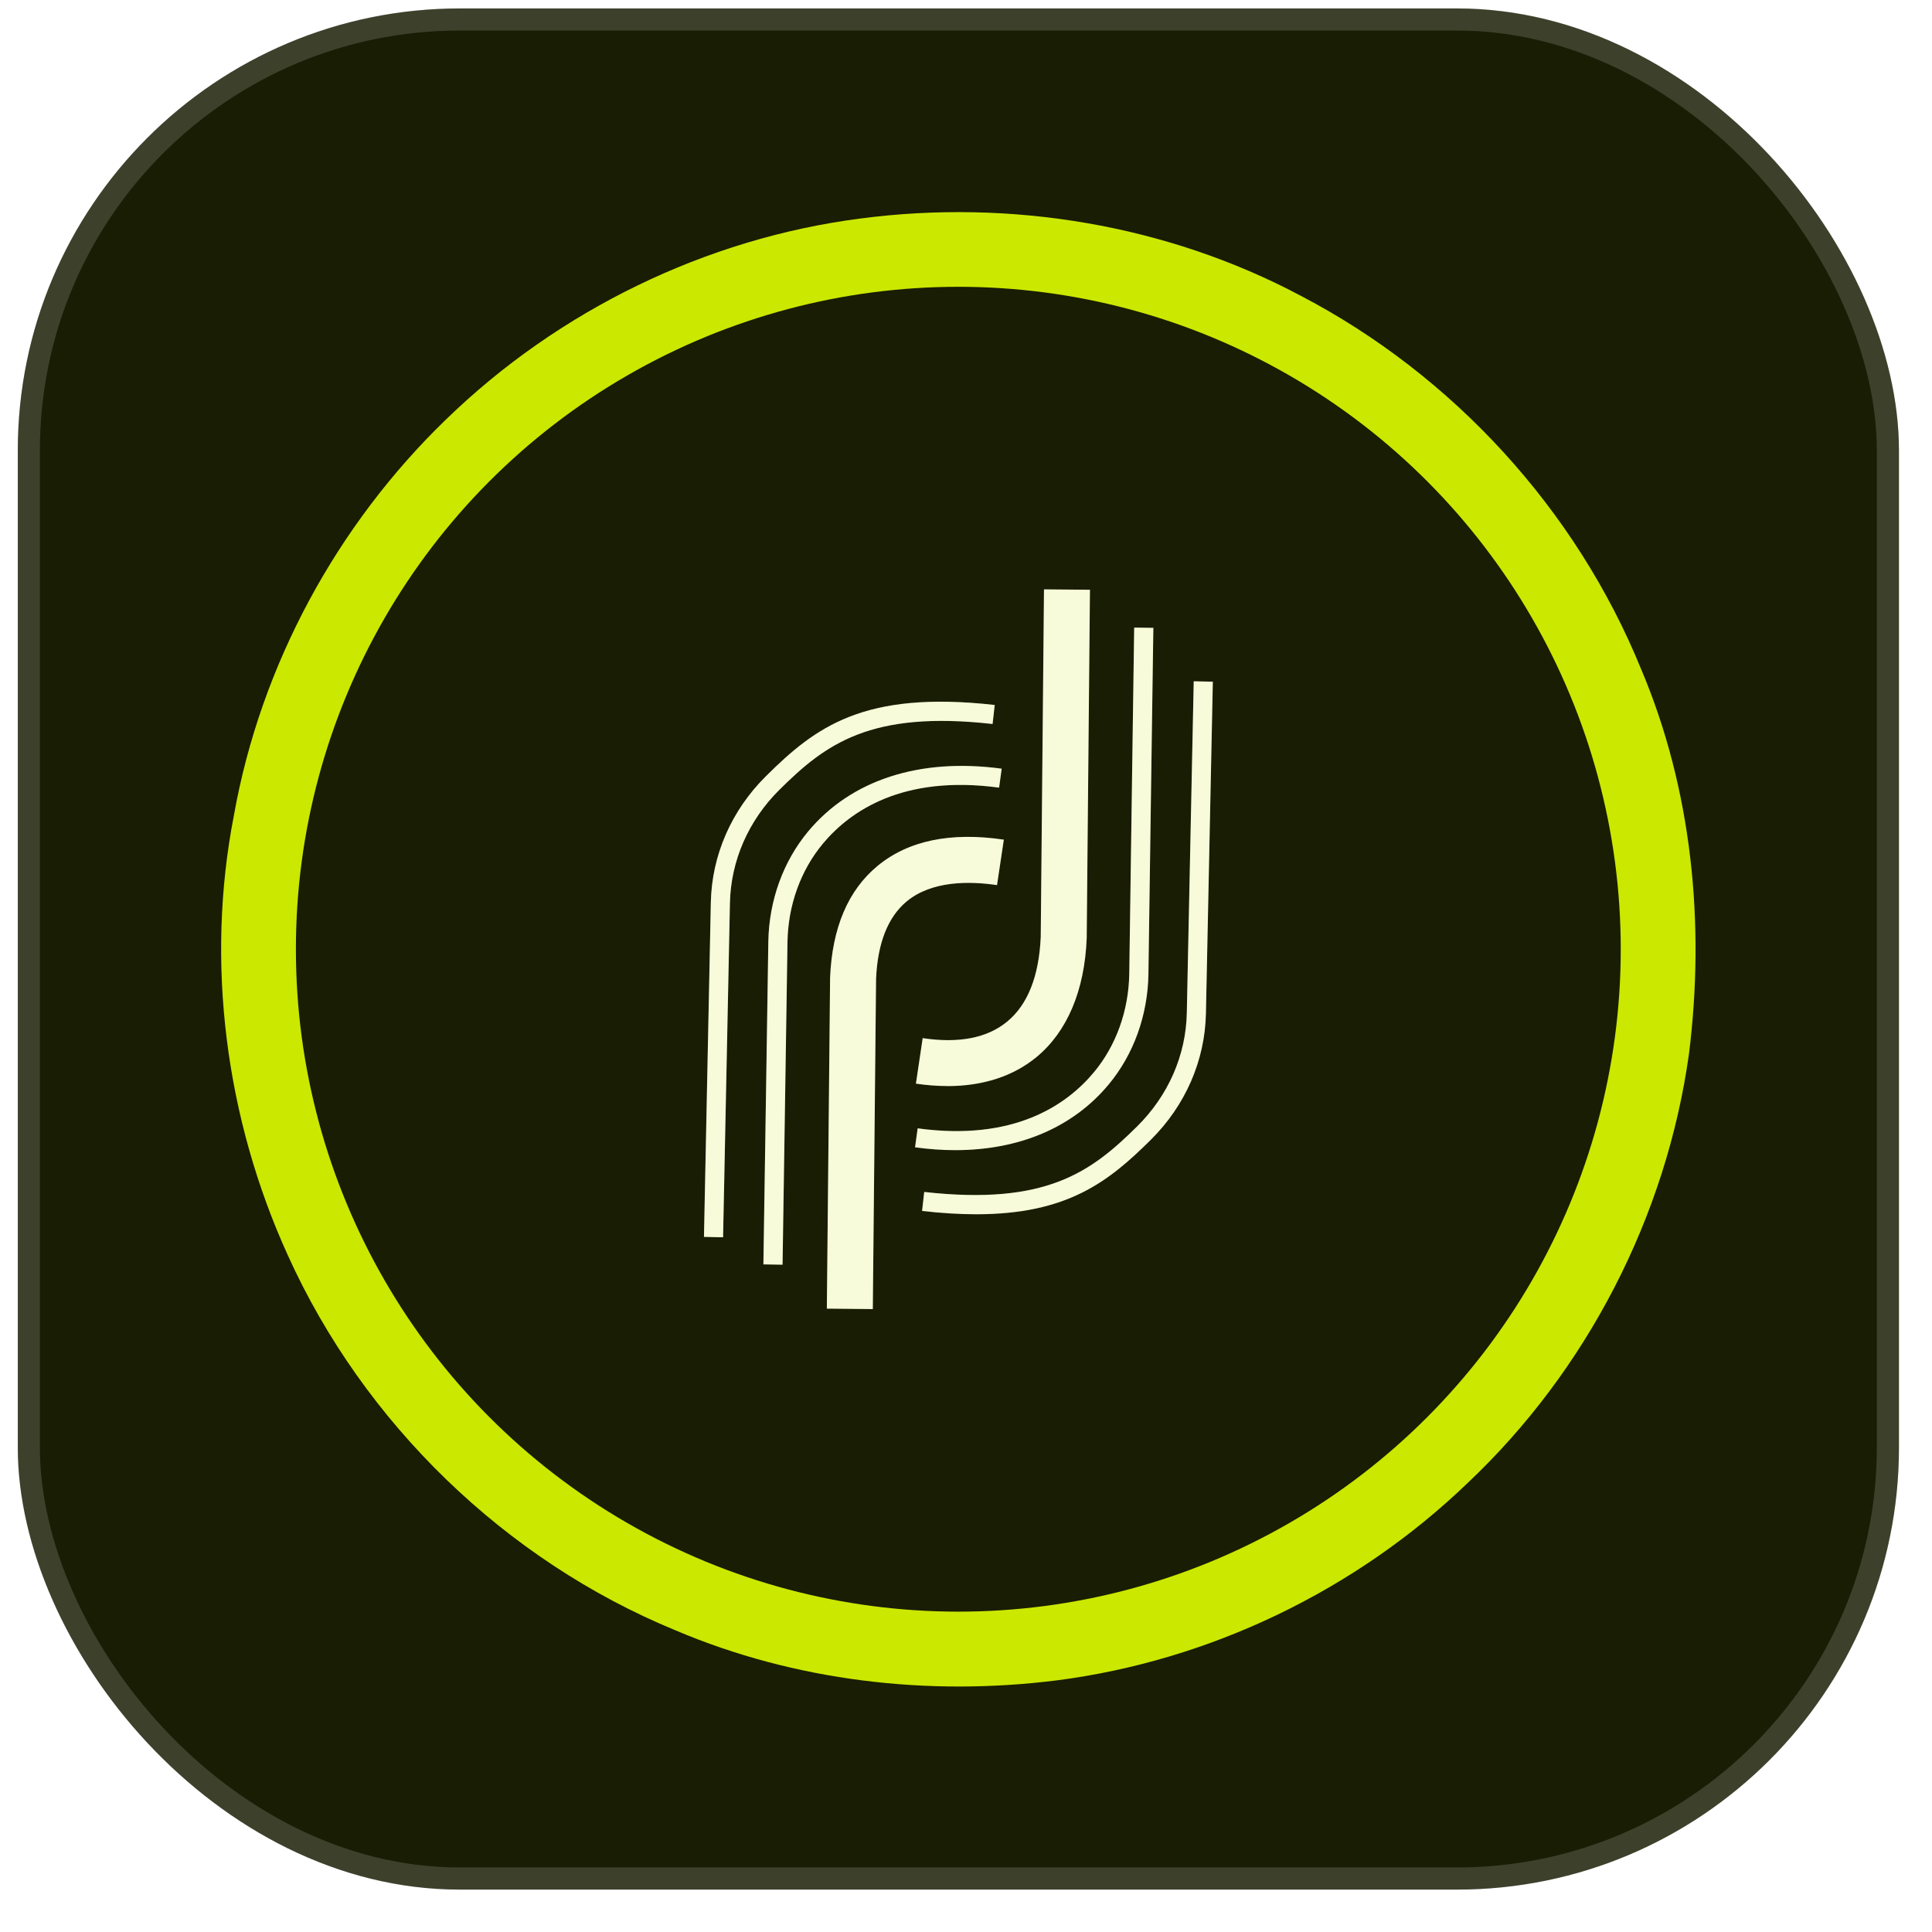
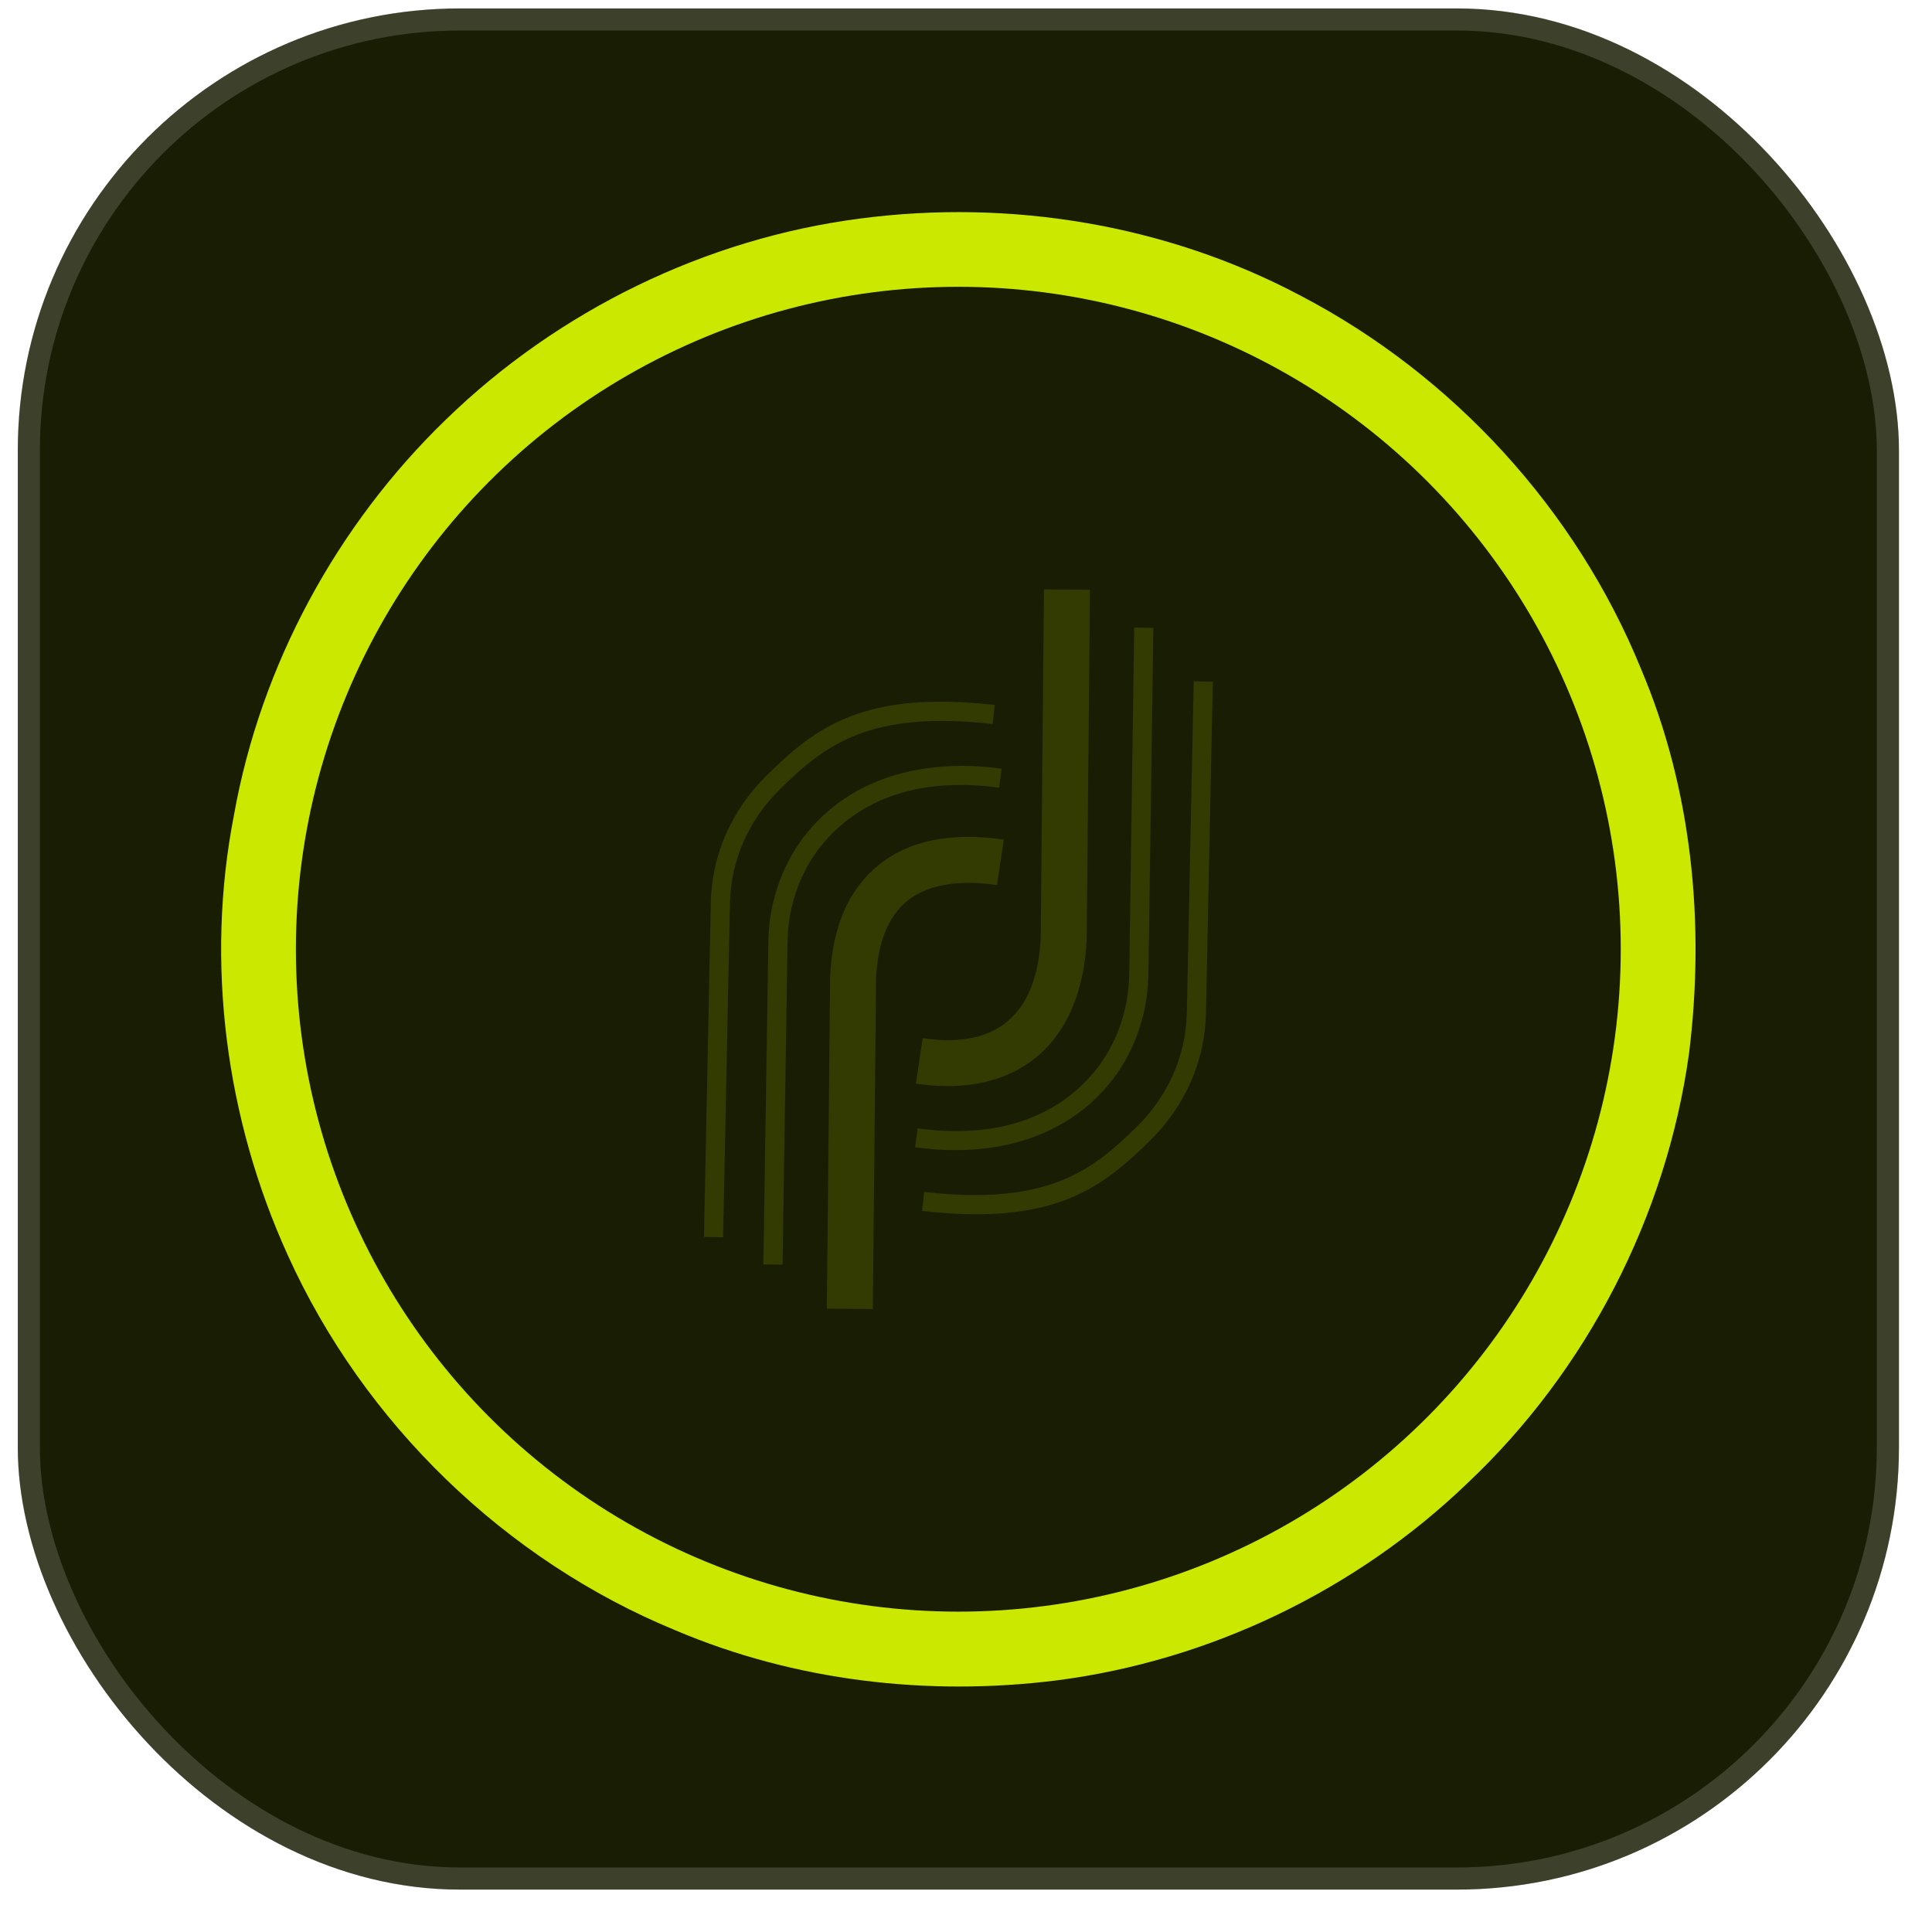
<svg xmlns="http://www.w3.org/2000/svg" width="38" height="38" viewBox="0 0 38 38" fill="none">
  <g filter="url(#filter0_i_640_735)">
    <rect x="0.35" y="0.166" width="37" height="37" rx="8.695" fill="#191D04" />
    <rect x="0.567" y="0.383" width="36.565" height="36.565" rx="8.477" stroke="white" stroke-opacity="0.16" stroke-width="0.435" />
    <path d="M16.929 4.297C19.877 3.912 22.943 4.417 25.576 5.813C28.577 7.378 31 10.021 32.278 13.159C33.284 15.533 33.538 18.175 33.221 20.721C32.777 23.922 31.213 26.956 28.862 29.173C26.67 31.28 23.793 32.666 20.776 33.052C18.253 33.368 15.637 33.065 13.289 32.068C9.937 30.689 7.153 27.991 5.66 24.687C4.438 22.002 4.035 18.933 4.602 16.03C5.128 13.082 6.625 10.324 8.778 8.245C10.983 6.106 13.88 4.689 16.929 4.297ZM16.978 5.829C14.004 6.243 11.21 7.755 9.213 9.996C7.4 11.984 6.25 14.554 5.961 17.228C5.64 20.061 6.298 22.993 7.789 25.421C8.664 26.819 9.779 28.074 11.108 29.053C13.085 30.573 15.525 31.452 18.007 31.622C20.938 31.826 23.939 31.002 26.331 29.288C27.586 28.403 28.677 27.291 29.554 26.032C31.047 23.891 31.846 21.281 31.834 18.673C31.846 16.065 31.047 13.456 29.555 11.317C28.396 9.65 26.857 8.246 25.076 7.271C22.629 5.928 19.739 5.422 16.978 5.828" fill="#CBE800" />
    <circle cx="18.849" cy="18.67" r="13.029" fill="#191D04" />
-     <path d="M18.636 21.361C18.436 21.361 18.229 21.345 18.015 21.314L18.148 20.419C18.861 20.526 19.421 20.416 19.811 20.093C20.215 19.759 20.436 19.2 20.47 18.429L20.534 11.592L21.438 11.6L21.374 18.46C21.331 19.487 20.99 20.292 20.387 20.791C19.93 21.168 19.332 21.362 18.636 21.362L18.636 21.361ZM21.807 21.329C22.296 20.741 22.573 19.974 22.588 19.167L22.685 12.349L22.308 12.344L22.211 19.161C22.198 19.881 21.952 20.566 21.517 21.089C20.98 21.735 19.942 22.452 18.049 22.193L17.998 22.566C18.268 22.603 18.532 22.622 18.787 22.622C20.048 22.622 21.103 22.176 21.806 21.33L21.807 21.329ZM22.636 22.417C23.315 21.743 23.7 20.861 23.719 19.933L23.855 13.408L23.479 13.4L23.343 19.925C23.326 20.755 22.98 21.545 22.371 22.15C21.465 23.048 20.582 23.714 18.178 23.444L18.136 23.818C18.526 23.862 18.879 23.883 19.201 23.883C20.996 23.883 21.807 23.24 22.636 22.417ZM17.231 19.256C17.261 18.548 17.465 18.034 17.835 17.728C18.33 17.319 19.073 17.329 19.61 17.409L19.744 16.515C18.699 16.36 17.863 16.533 17.26 17.032C16.682 17.509 16.368 18.247 16.327 19.226L16.263 25.739L17.167 25.748L17.231 19.256L17.231 19.256ZM15.489 18.524C15.501 17.804 15.748 17.119 16.183 16.596C16.72 15.951 17.758 15.235 19.651 15.492L19.702 15.119C18.091 14.901 16.739 15.339 15.893 16.356C15.404 16.945 15.126 17.712 15.112 18.519L15.015 24.869L15.392 24.875L15.489 18.524V18.524ZM14.357 17.759C14.375 16.93 14.72 16.139 15.33 15.534C16.235 14.636 17.118 13.97 19.523 14.24L19.565 13.866C16.994 13.577 16.042 14.296 15.065 15.267C14.385 15.941 14 16.823 13.981 17.751L13.846 24.328L14.222 24.336L14.357 17.759Z" fill="white" />
    <path opacity="0.15" d="M18.636 21.361C18.436 21.361 18.229 21.345 18.015 21.314L18.148 20.419C18.861 20.526 19.421 20.416 19.811 20.093C20.215 19.759 20.436 19.2 20.47 18.429L20.534 11.592L21.438 11.6L21.374 18.46C21.331 19.487 20.99 20.292 20.387 20.791C19.93 21.168 19.332 21.362 18.636 21.362L18.636 21.361ZM21.807 21.329C22.296 20.741 22.573 19.974 22.588 19.167L22.685 12.349L22.308 12.344L22.211 19.161C22.198 19.881 21.952 20.566 21.517 21.089C20.98 21.735 19.942 22.452 18.049 22.193L17.998 22.566C18.268 22.603 18.532 22.622 18.787 22.622C20.048 22.622 21.103 22.176 21.806 21.33L21.807 21.329ZM22.636 22.417C23.315 21.743 23.7 20.861 23.719 19.933L23.855 13.408L23.479 13.4L23.343 19.925C23.326 20.755 22.98 21.545 22.371 22.15C21.465 23.048 20.582 23.714 18.178 23.444L18.136 23.818C18.526 23.862 18.879 23.883 19.201 23.883C20.996 23.883 21.807 23.24 22.636 22.417ZM17.231 19.256C17.261 18.548 17.465 18.034 17.835 17.728C18.33 17.319 19.073 17.329 19.61 17.409L19.744 16.515C18.699 16.36 17.863 16.533 17.26 17.032C16.682 17.509 16.368 18.247 16.327 19.226L16.263 25.739L17.167 25.748L17.231 19.256L17.231 19.256ZM15.489 18.524C15.501 17.804 15.748 17.119 16.183 16.596C16.72 15.951 17.758 15.235 19.651 15.492L19.702 15.119C18.091 14.901 16.739 15.339 15.893 16.356C15.404 16.945 15.126 17.712 15.112 18.519L15.015 24.869L15.392 24.875L15.489 18.524V18.524ZM14.357 17.759C14.375 16.93 14.72 16.139 15.33 15.534C16.235 14.636 17.118 13.97 19.523 14.24L19.565 13.866C16.994 13.577 16.042 14.296 15.065 15.267C14.385 15.941 14 16.823 13.981 17.751L13.846 24.328L14.222 24.336L14.357 17.759Z" fill="#CBE800" />
  </g>
  <defs>
    <filter id="filter0_i_640_735" x="0.35" y="0.166" width="37" height="37" filterUnits="userSpaceOnUse" color-interpolation-filters="sRGB">
      <feFlood flood-opacity="0" result="BackgroundImageFix" />
      <feBlend mode="normal" in="SourceGraphic" in2="BackgroundImageFix" result="shape" />
      <feColorMatrix in="SourceAlpha" type="matrix" values="0 0 0 0 0 0 0 0 0 0 0 0 0 0 0 0 0 0 127 0" result="hardAlpha" />
      <feMorphology radius="0.435" operator="erode" in="SourceAlpha" result="effect1_innerShadow_640_735" />
      <feOffset />
      <feGaussianBlur stdDeviation="0.217" />
      <feComposite in2="hardAlpha" operator="arithmetic" k2="-1" k3="1" />
      <feColorMatrix type="matrix" values="0 0 0 0 1 0 0 0 0 1 0 0 0 0 1 0 0 0 0.2 0" />
      <feBlend mode="normal" in2="shape" result="effect1_innerShadow_640_735" />
    </filter>
  </defs>
</svg>